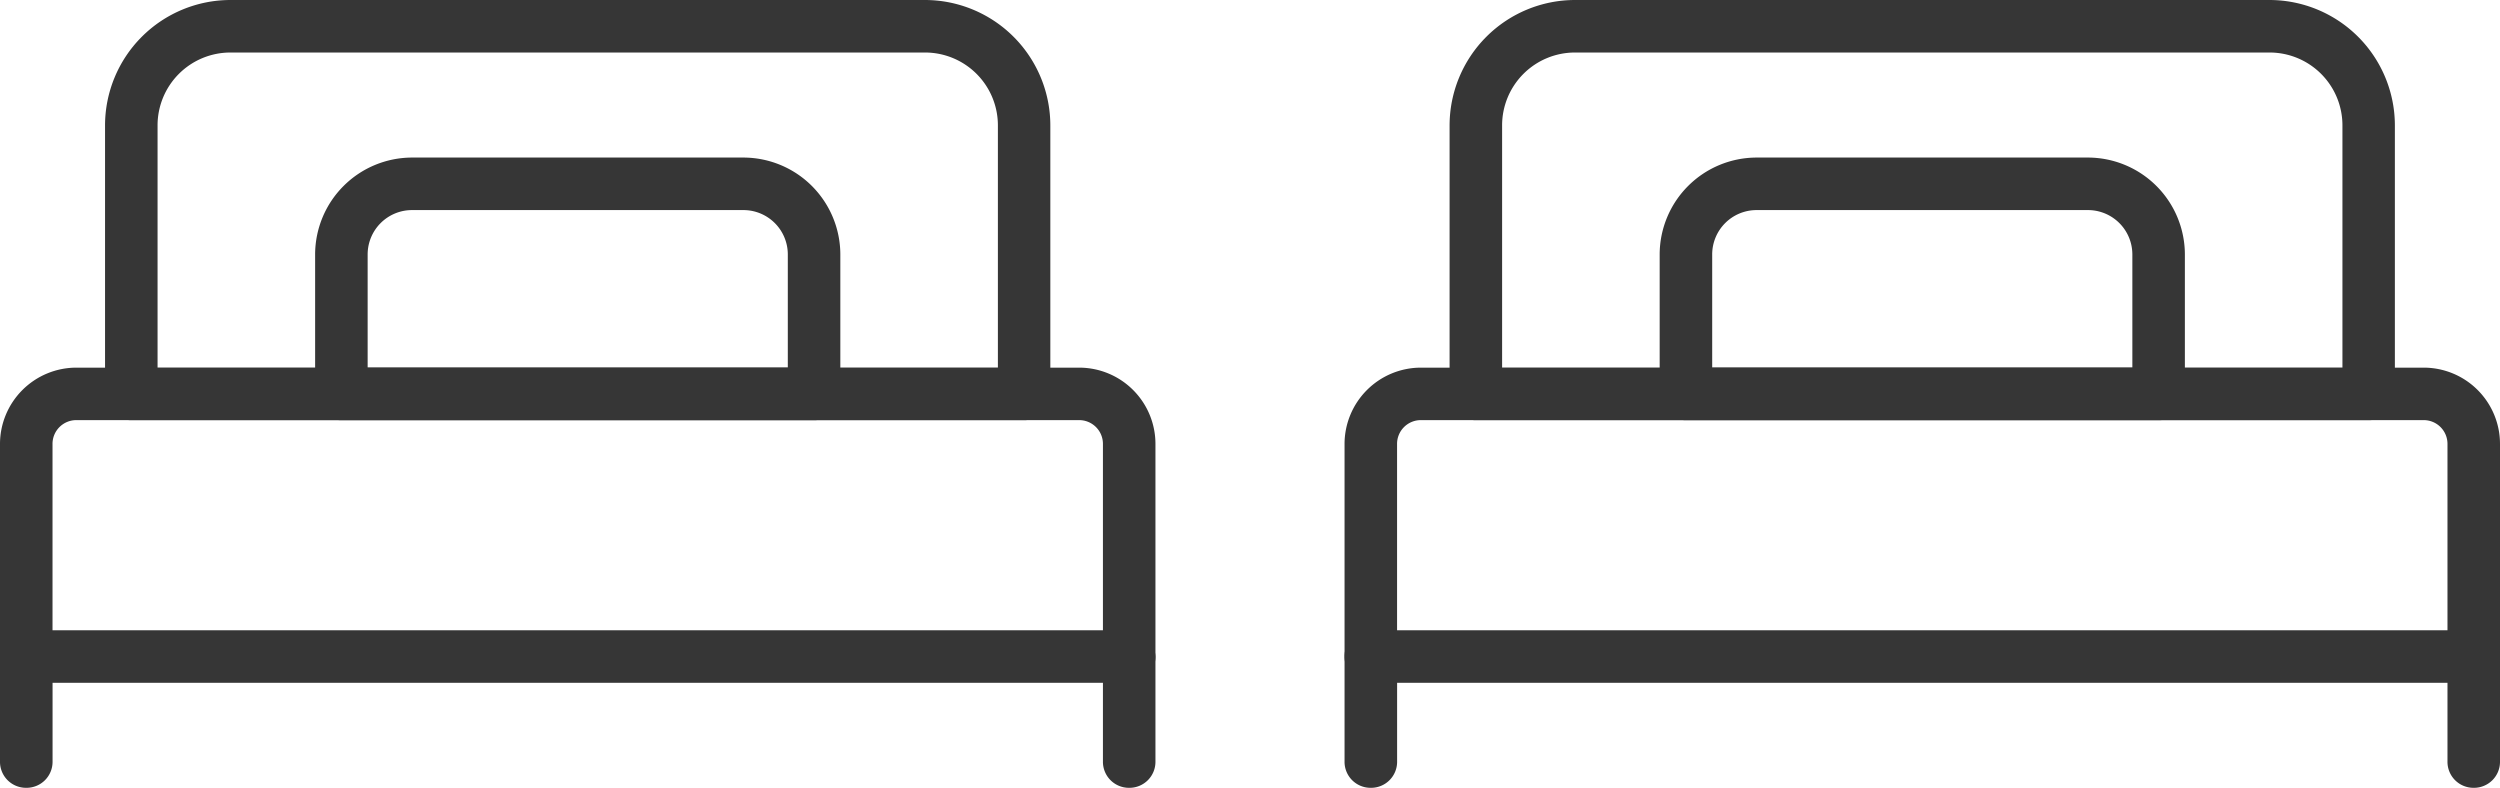
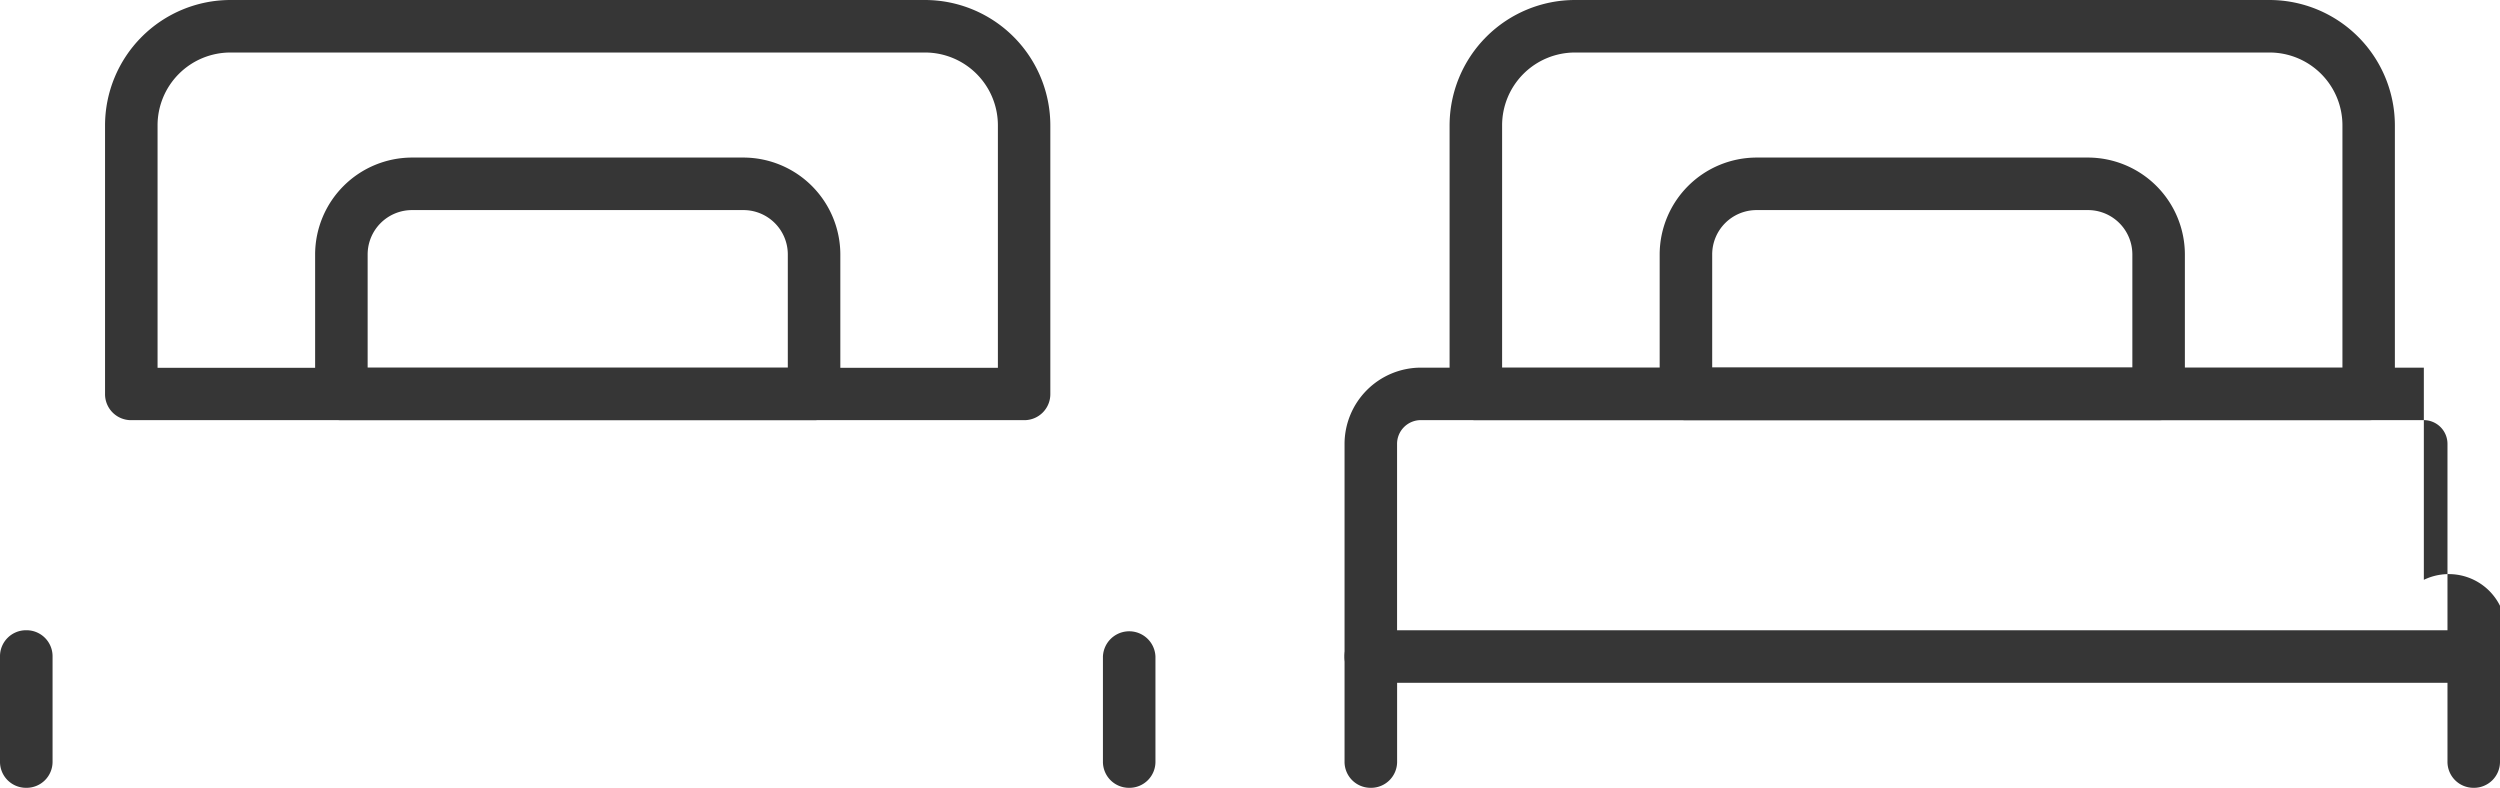
<svg xmlns="http://www.w3.org/2000/svg" width="60.5" height="19.065" viewBox="0 0 60.5 19.065">
  <g id="Group_942" data-name="Group 942" transform="translate(-845 -2995)">
    <g id="single_bed_1_" transform="translate(845 2995)">
-       <path id="Path_783" data-name="Path 783" d="M27.327,14.626H.636A.629.629,0,0,1,0,13.991V8.856A1.85,1.85,0,0,1,1.856,7H26.119a1.847,1.847,0,0,1,1.843,1.856v5.135A.629.629,0,0,1,27.327,14.626ZM1.271,13.355h25.42v-4.5a.575.575,0,0,0-.585-.585H1.856a.575.575,0,0,0-.585.585Z" transform="translate(0 1.897)" fill="#363636" />
      <path id="Path_784" data-name="Path 784" d="M24.243,10.168H2.636A.629.629,0,0,1,2,9.533V3.038A3.038,3.038,0,0,1,5.038,0h16.8a3.038,3.038,0,0,1,3.038,3.038V9.533A.629.629,0,0,1,24.243,10.168ZM3.271,8.9H23.607V3.038A1.763,1.763,0,0,0,21.84,1.271H5.038A1.763,1.763,0,0,0,3.271,3.038Z" transform="translate(0.542)" fill="#363636" />
      <path id="Path_785" data-name="Path 785" d="M18.075,9.355H6.636A.629.629,0,0,1,6,8.72V5.339A2.349,2.349,0,0,1,8.339,3h8.033A2.349,2.349,0,0,1,18.71,5.339V8.72A.629.629,0,0,1,18.075,9.355ZM7.271,8.084H17.439V5.339a1.074,1.074,0,0,0-1.068-1.068H8.339A1.074,1.074,0,0,0,7.271,5.339Z" transform="translate(1.626 0.813)" fill="#363636" />
      <path id="Path_786" data-name="Path 786" d="M.636,15.813A.629.629,0,0,1,0,15.178V12.636A.629.629,0,0,1,.636,12a.629.629,0,0,1,.636.636v2.542A.629.629,0,0,1,.636,15.813Z" transform="translate(0 3.252)" fill="#363636" />
      <path id="Path_787" data-name="Path 787" d="M21.636,15.813A.629.629,0,0,1,21,15.178V12.636a.636.636,0,0,1,1.271,0v2.542A.629.629,0,0,1,21.636,15.813Z" transform="translate(5.691 3.252)" fill="#363636" />
    </g>
    <g id="single_bed_1_2" data-name="single_bed_1_" transform="translate(877.538 2995)">
-       <path id="Path_783-2" data-name="Path 783" d="M27.327,14.626H.636A.629.629,0,0,1,0,13.991V8.856A1.85,1.85,0,0,1,1.856,7H26.119a1.847,1.847,0,0,1,1.843,1.856v5.135A.629.629,0,0,1,27.327,14.626ZM1.271,13.355h25.42v-4.5a.575.575,0,0,0-.585-.585H1.856a.575.575,0,0,0-.585.585Z" transform="translate(0 1.897)" fill="#363636" />
+       <path id="Path_783-2" data-name="Path 783" d="M27.327,14.626H.636A.629.629,0,0,1,0,13.991V8.856A1.85,1.85,0,0,1,1.856,7H26.119v5.135A.629.629,0,0,1,27.327,14.626ZM1.271,13.355h25.42v-4.5a.575.575,0,0,0-.585-.585H1.856a.575.575,0,0,0-.585.585Z" transform="translate(0 1.897)" fill="#363636" />
      <path id="Path_784-2" data-name="Path 784" d="M24.243,10.168H2.636A.629.629,0,0,1,2,9.533V3.038A3.038,3.038,0,0,1,5.038,0h16.8a3.038,3.038,0,0,1,3.038,3.038V9.533A.629.629,0,0,1,24.243,10.168ZM3.271,8.9H23.607V3.038A1.763,1.763,0,0,0,21.84,1.271H5.038A1.763,1.763,0,0,0,3.271,3.038Z" transform="translate(0.542)" fill="#363636" />
      <path id="Path_785-2" data-name="Path 785" d="M18.075,9.355H6.636A.629.629,0,0,1,6,8.72V5.339A2.349,2.349,0,0,1,8.339,3h8.033A2.349,2.349,0,0,1,18.71,5.339V8.72A.629.629,0,0,1,18.075,9.355ZM7.271,8.084H17.439V5.339a1.074,1.074,0,0,0-1.068-1.068H8.339A1.074,1.074,0,0,0,7.271,5.339Z" transform="translate(1.626 0.813)" fill="#363636" />
      <path id="Path_786-2" data-name="Path 786" d="M.636,15.813A.629.629,0,0,1,0,15.178V12.636A.629.629,0,0,1,.636,12a.629.629,0,0,1,.636.636v2.542A.629.629,0,0,1,.636,15.813Z" transform="translate(0 3.252)" fill="#363636" />
      <path id="Path_787-2" data-name="Path 787" d="M21.636,15.813A.629.629,0,0,1,21,15.178V12.636a.636.636,0,0,1,1.271,0v2.542A.629.629,0,0,1,21.636,15.813Z" transform="translate(5.691 3.252)" fill="#363636" />
    </g>
  </g>
</svg>